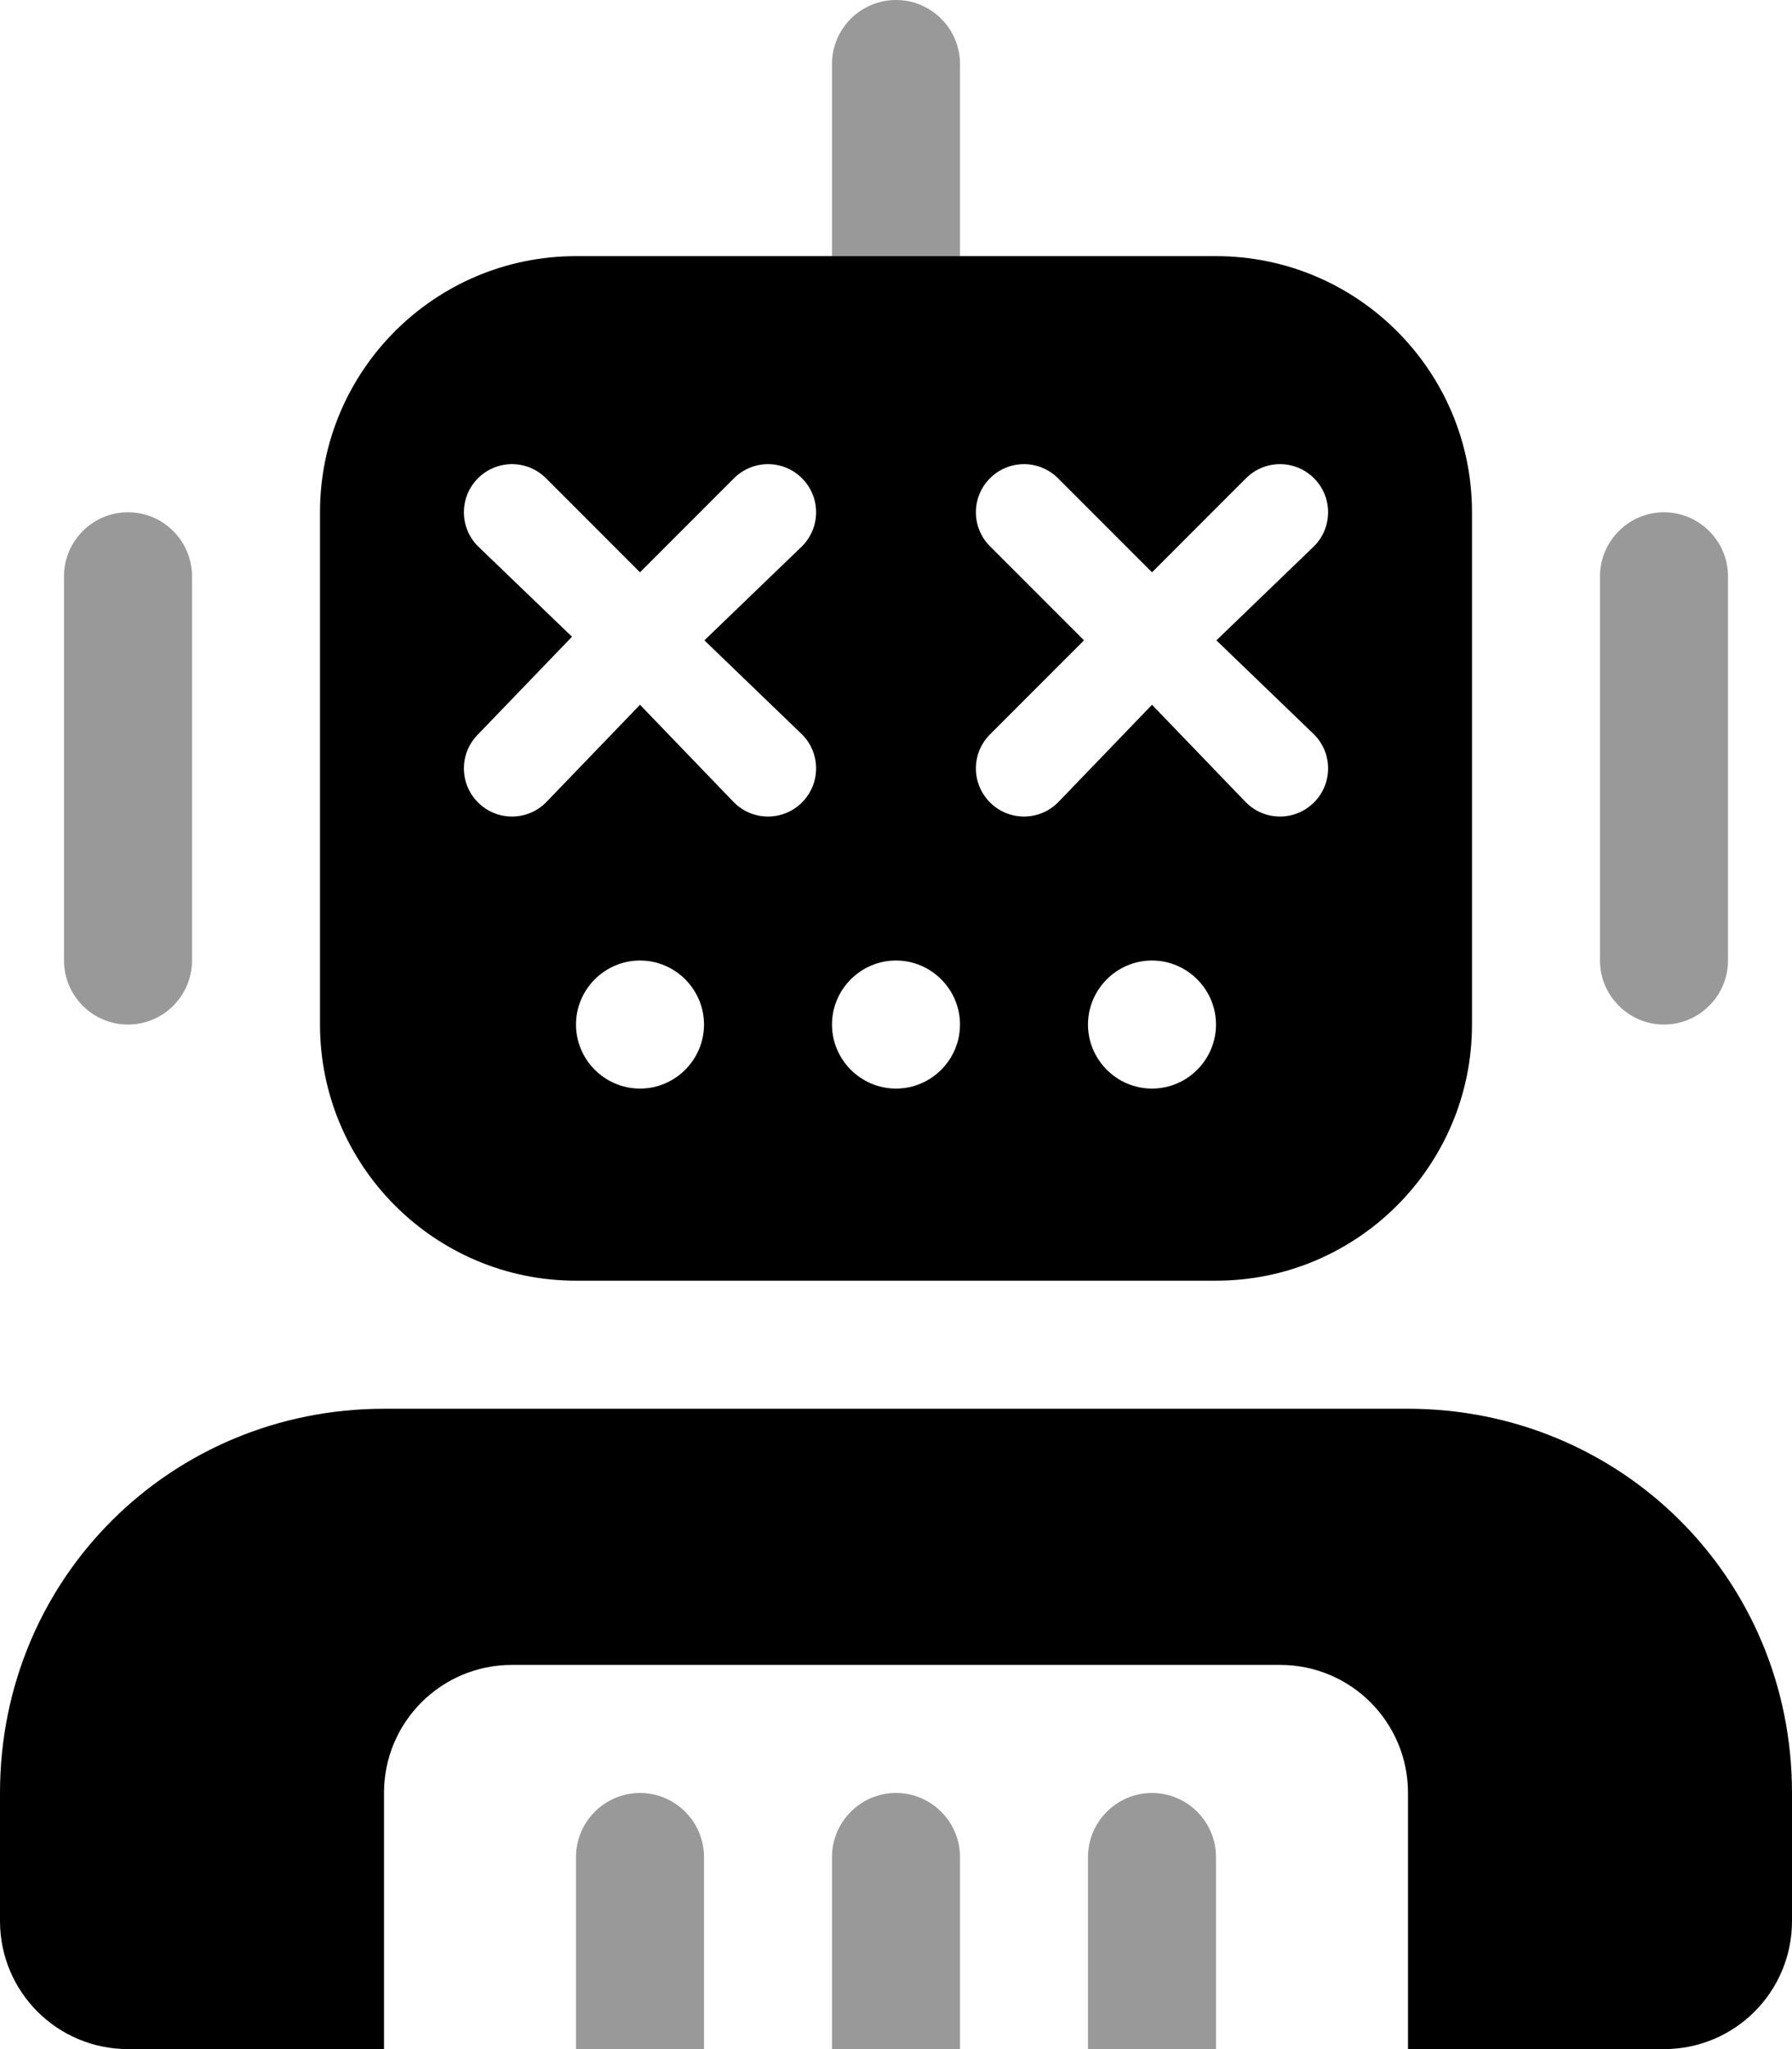
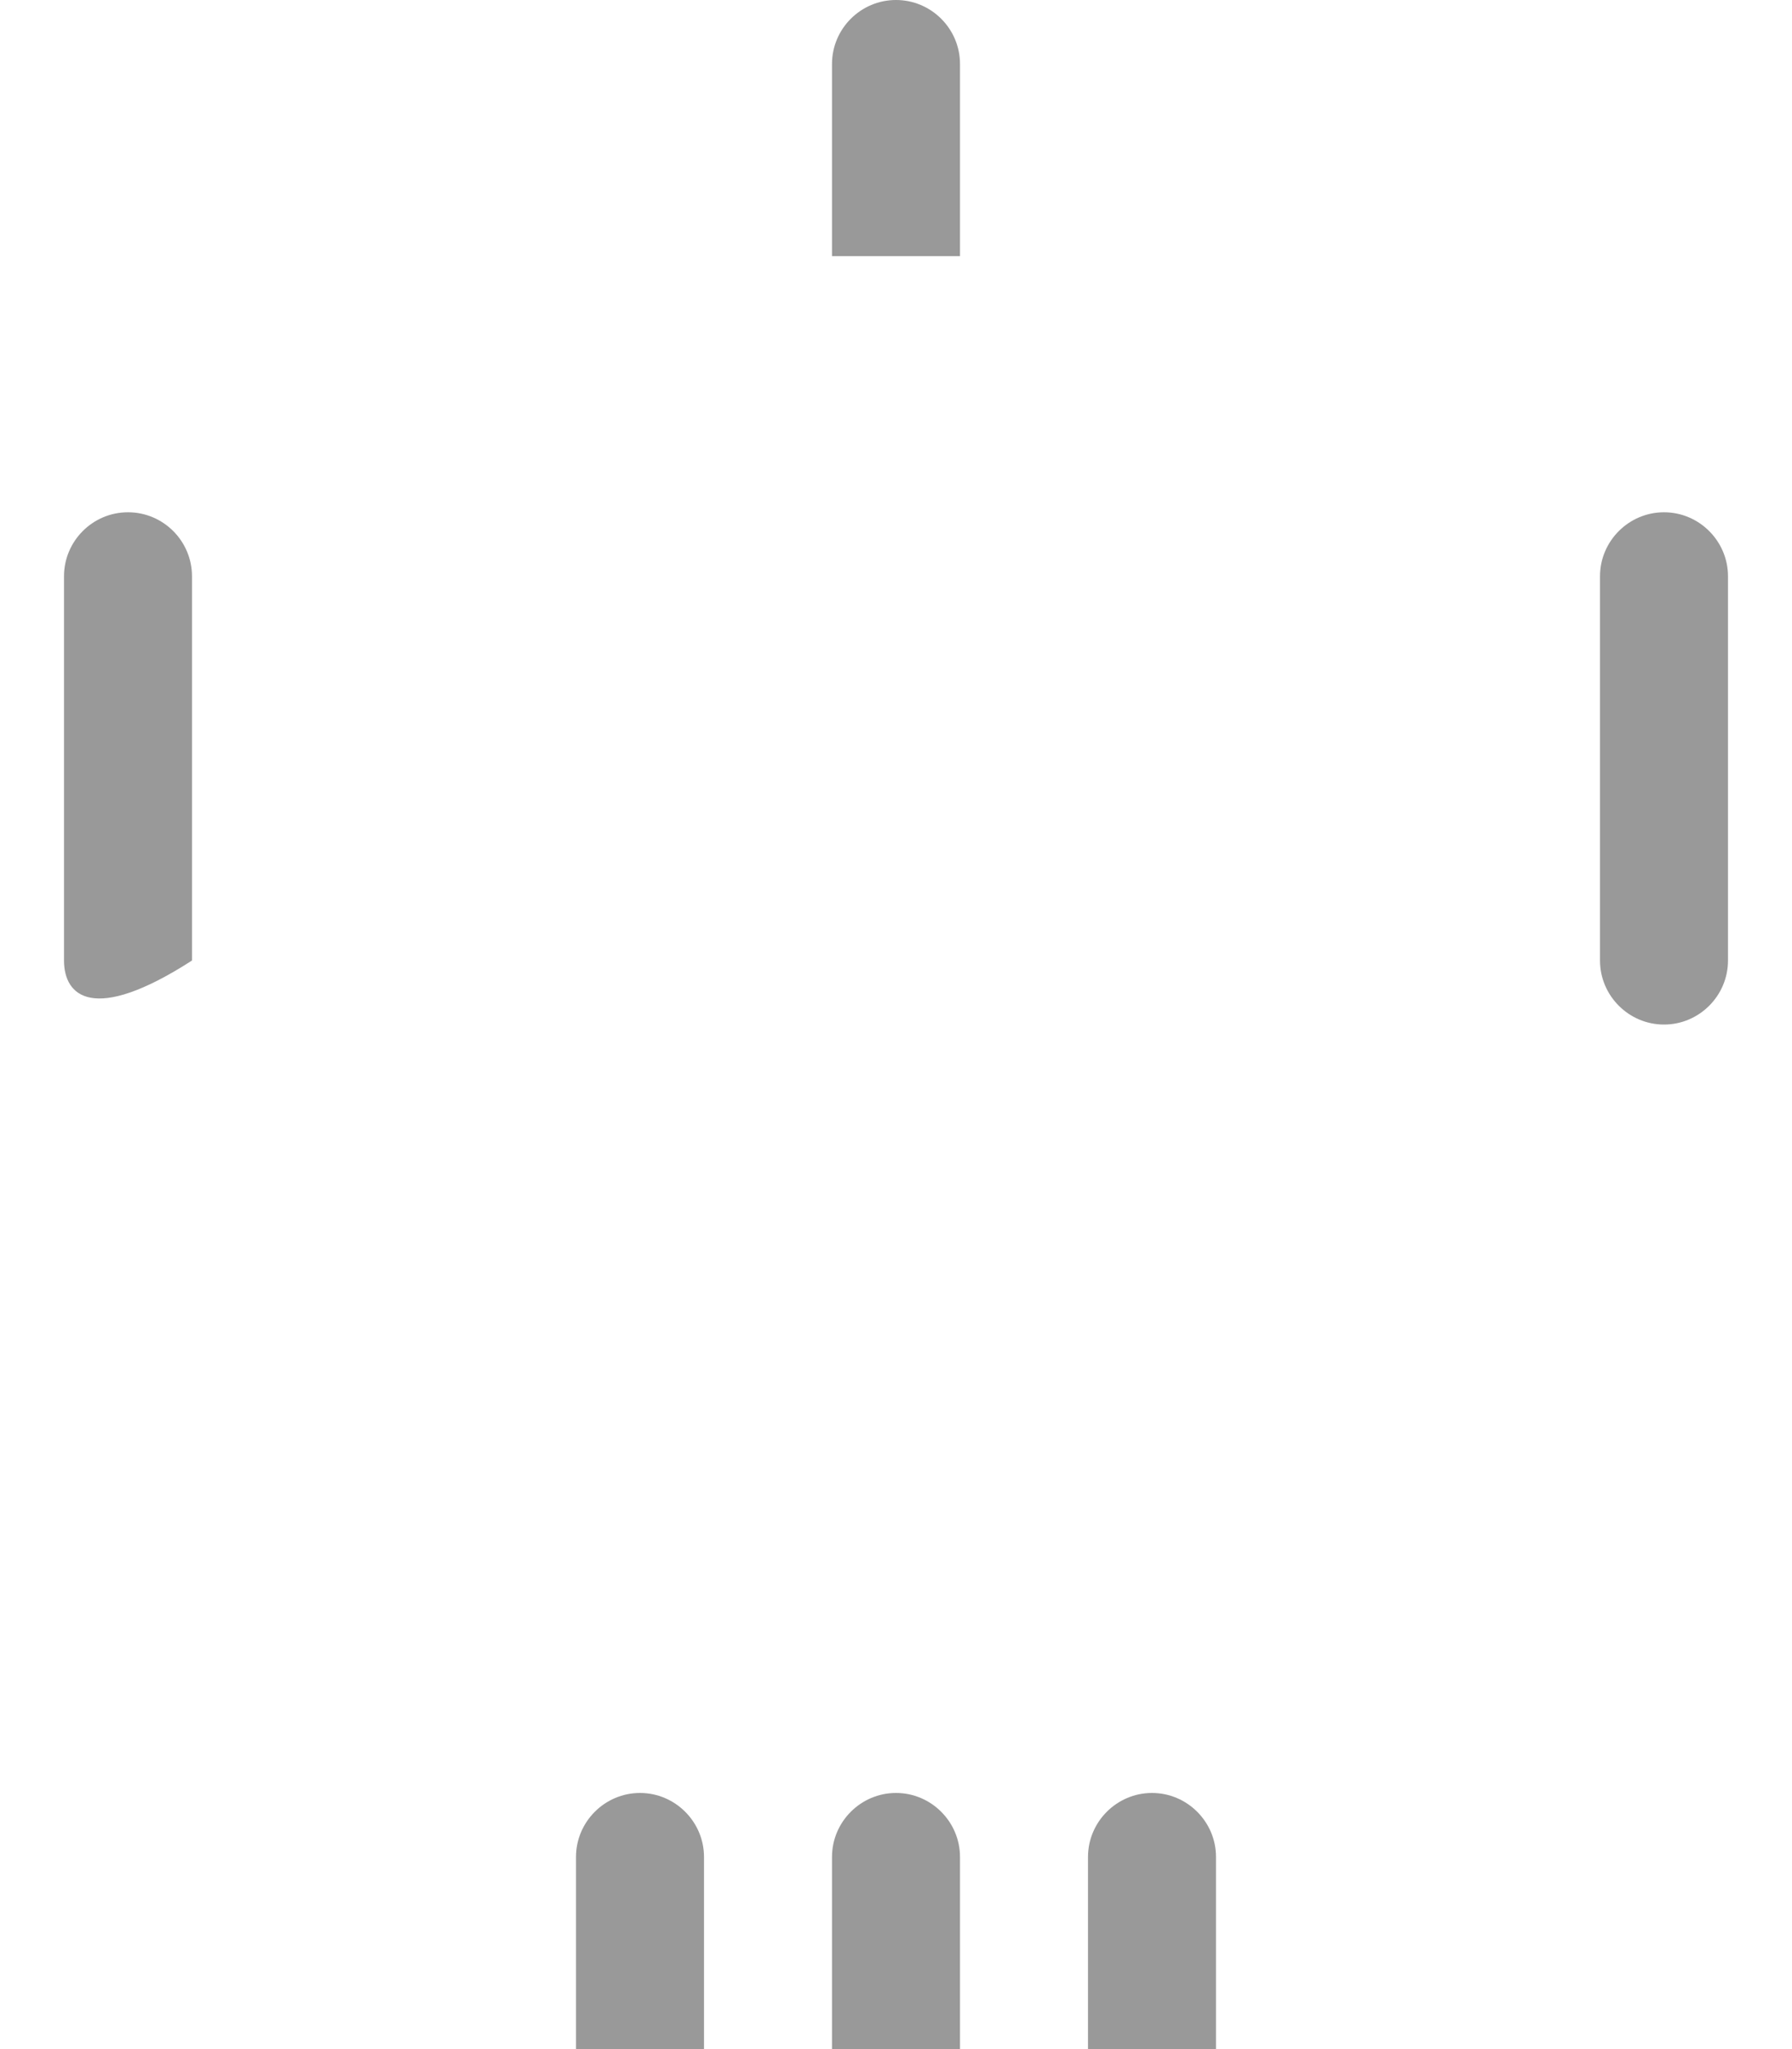
<svg xmlns="http://www.w3.org/2000/svg" viewBox="0 0 448 512">
  <defs>
    <style>.fa-secondary{opacity:.4}</style>
  </defs>
-   <path class="fa-primary" d="M80 128C80 92.65 108.7 64 144 64H304C339.3 64 368 92.65 368 128V256C368 291.3 339.3 320 304 320H144C108.7 320 80 291.3 80 256V128zM160 272C168.8 272 176 264.8 176 256C176 247.2 168.8 240 160 240C151.2 240 144 247.2 144 256C144 264.8 151.2 272 160 272zM224 240C215.2 240 208 247.2 208 256C208 264.8 215.2 272 224 272C232.8 272 240 264.8 240 256C240 247.2 232.8 240 224 240zM288 272C296.8 272 304 264.8 304 256C304 247.2 296.8 240 288 240C279.2 240 272 247.2 272 256C272 264.8 279.2 272 288 272zM136.5 119.5C131.8 114.8 124.2 114.8 119.5 119.5C114.8 124.2 114.8 131.8 119.5 136.5L143 159.1L119.5 183.5C114.8 188.2 114.8 195.8 119.5 200.5C124.2 205.2 131.8 205.2 136.5 200.5L160 176.1L183.5 200.5C188.2 205.2 195.8 205.2 200.5 200.5C205.2 195.8 205.2 188.2 200.5 183.5L176.1 160L200.5 136.5C205.2 131.8 205.2 124.2 200.5 119.5C195.8 114.8 188.2 114.8 183.5 119.5L160 143L136.5 119.5zM247.5 136.5L271 160L247.5 183.5C242.8 188.2 242.8 195.8 247.5 200.5C252.2 205.2 259.8 205.2 264.5 200.5L288 176.1L311.5 200.5C316.2 205.2 323.8 205.2 328.5 200.5C333.2 195.8 333.2 188.2 328.5 183.5L304.1 160L328.5 136.5C333.2 131.8 333.2 124.2 328.5 119.5C323.8 114.8 316.2 114.8 311.5 119.5L288 143L264.5 119.5C259.8 114.8 252.2 114.8 247.5 119.5C242.8 124.2 242.8 131.8 247.5 136.5V136.5zM0 448C0 394.1 42.98 352 96 352H352C405 352 448 394.1 448 448V480C448 497.7 433.7 512 416 512H352V448C352 430.3 337.7 416 320 416H128C110.3 416 96 430.3 96 448V512H32C14.33 512 0 497.7 0 480V448z" />
-   <path class="fa-secondary" d="M240 64H208V16C208 7.164 215.2 0 224 0C232.8 0 240 7.164 240 16V64zM48 144V240C48 248.8 40.84 256 32 256C23.16 256 16 248.8 16 240V144C16 135.2 23.16 128 32 128C40.84 128 48 135.2 48 144zM176 512H144V464C144 455.2 151.2 448 160 448C168.8 448 176 455.2 176 464V512zM240 512H208V464C208 455.2 215.2 448 224 448C232.8 448 240 455.2 240 464V512zM288 448C296.8 448 304 455.2 304 464V512H272V464C272 455.2 279.2 448 288 448zM432 240C432 248.8 424.8 256 416 256C407.2 256 400 248.8 400 240V144C400 135.2 407.2 128 416 128C424.8 128 432 135.2 432 144V240z" />
+   <path class="fa-secondary" d="M240 64H208V16C208 7.164 215.2 0 224 0C232.8 0 240 7.164 240 16V64zM48 144V240C23.16 256 16 248.8 16 240V144C16 135.2 23.16 128 32 128C40.84 128 48 135.2 48 144zM176 512H144V464C144 455.2 151.2 448 160 448C168.8 448 176 455.2 176 464V512zM240 512H208V464C208 455.2 215.2 448 224 448C232.8 448 240 455.2 240 464V512zM288 448C296.8 448 304 455.2 304 464V512H272V464C272 455.2 279.2 448 288 448zM432 240C432 248.8 424.8 256 416 256C407.2 256 400 248.8 400 240V144C400 135.2 407.2 128 416 128C424.8 128 432 135.2 432 144V240z" />
</svg>